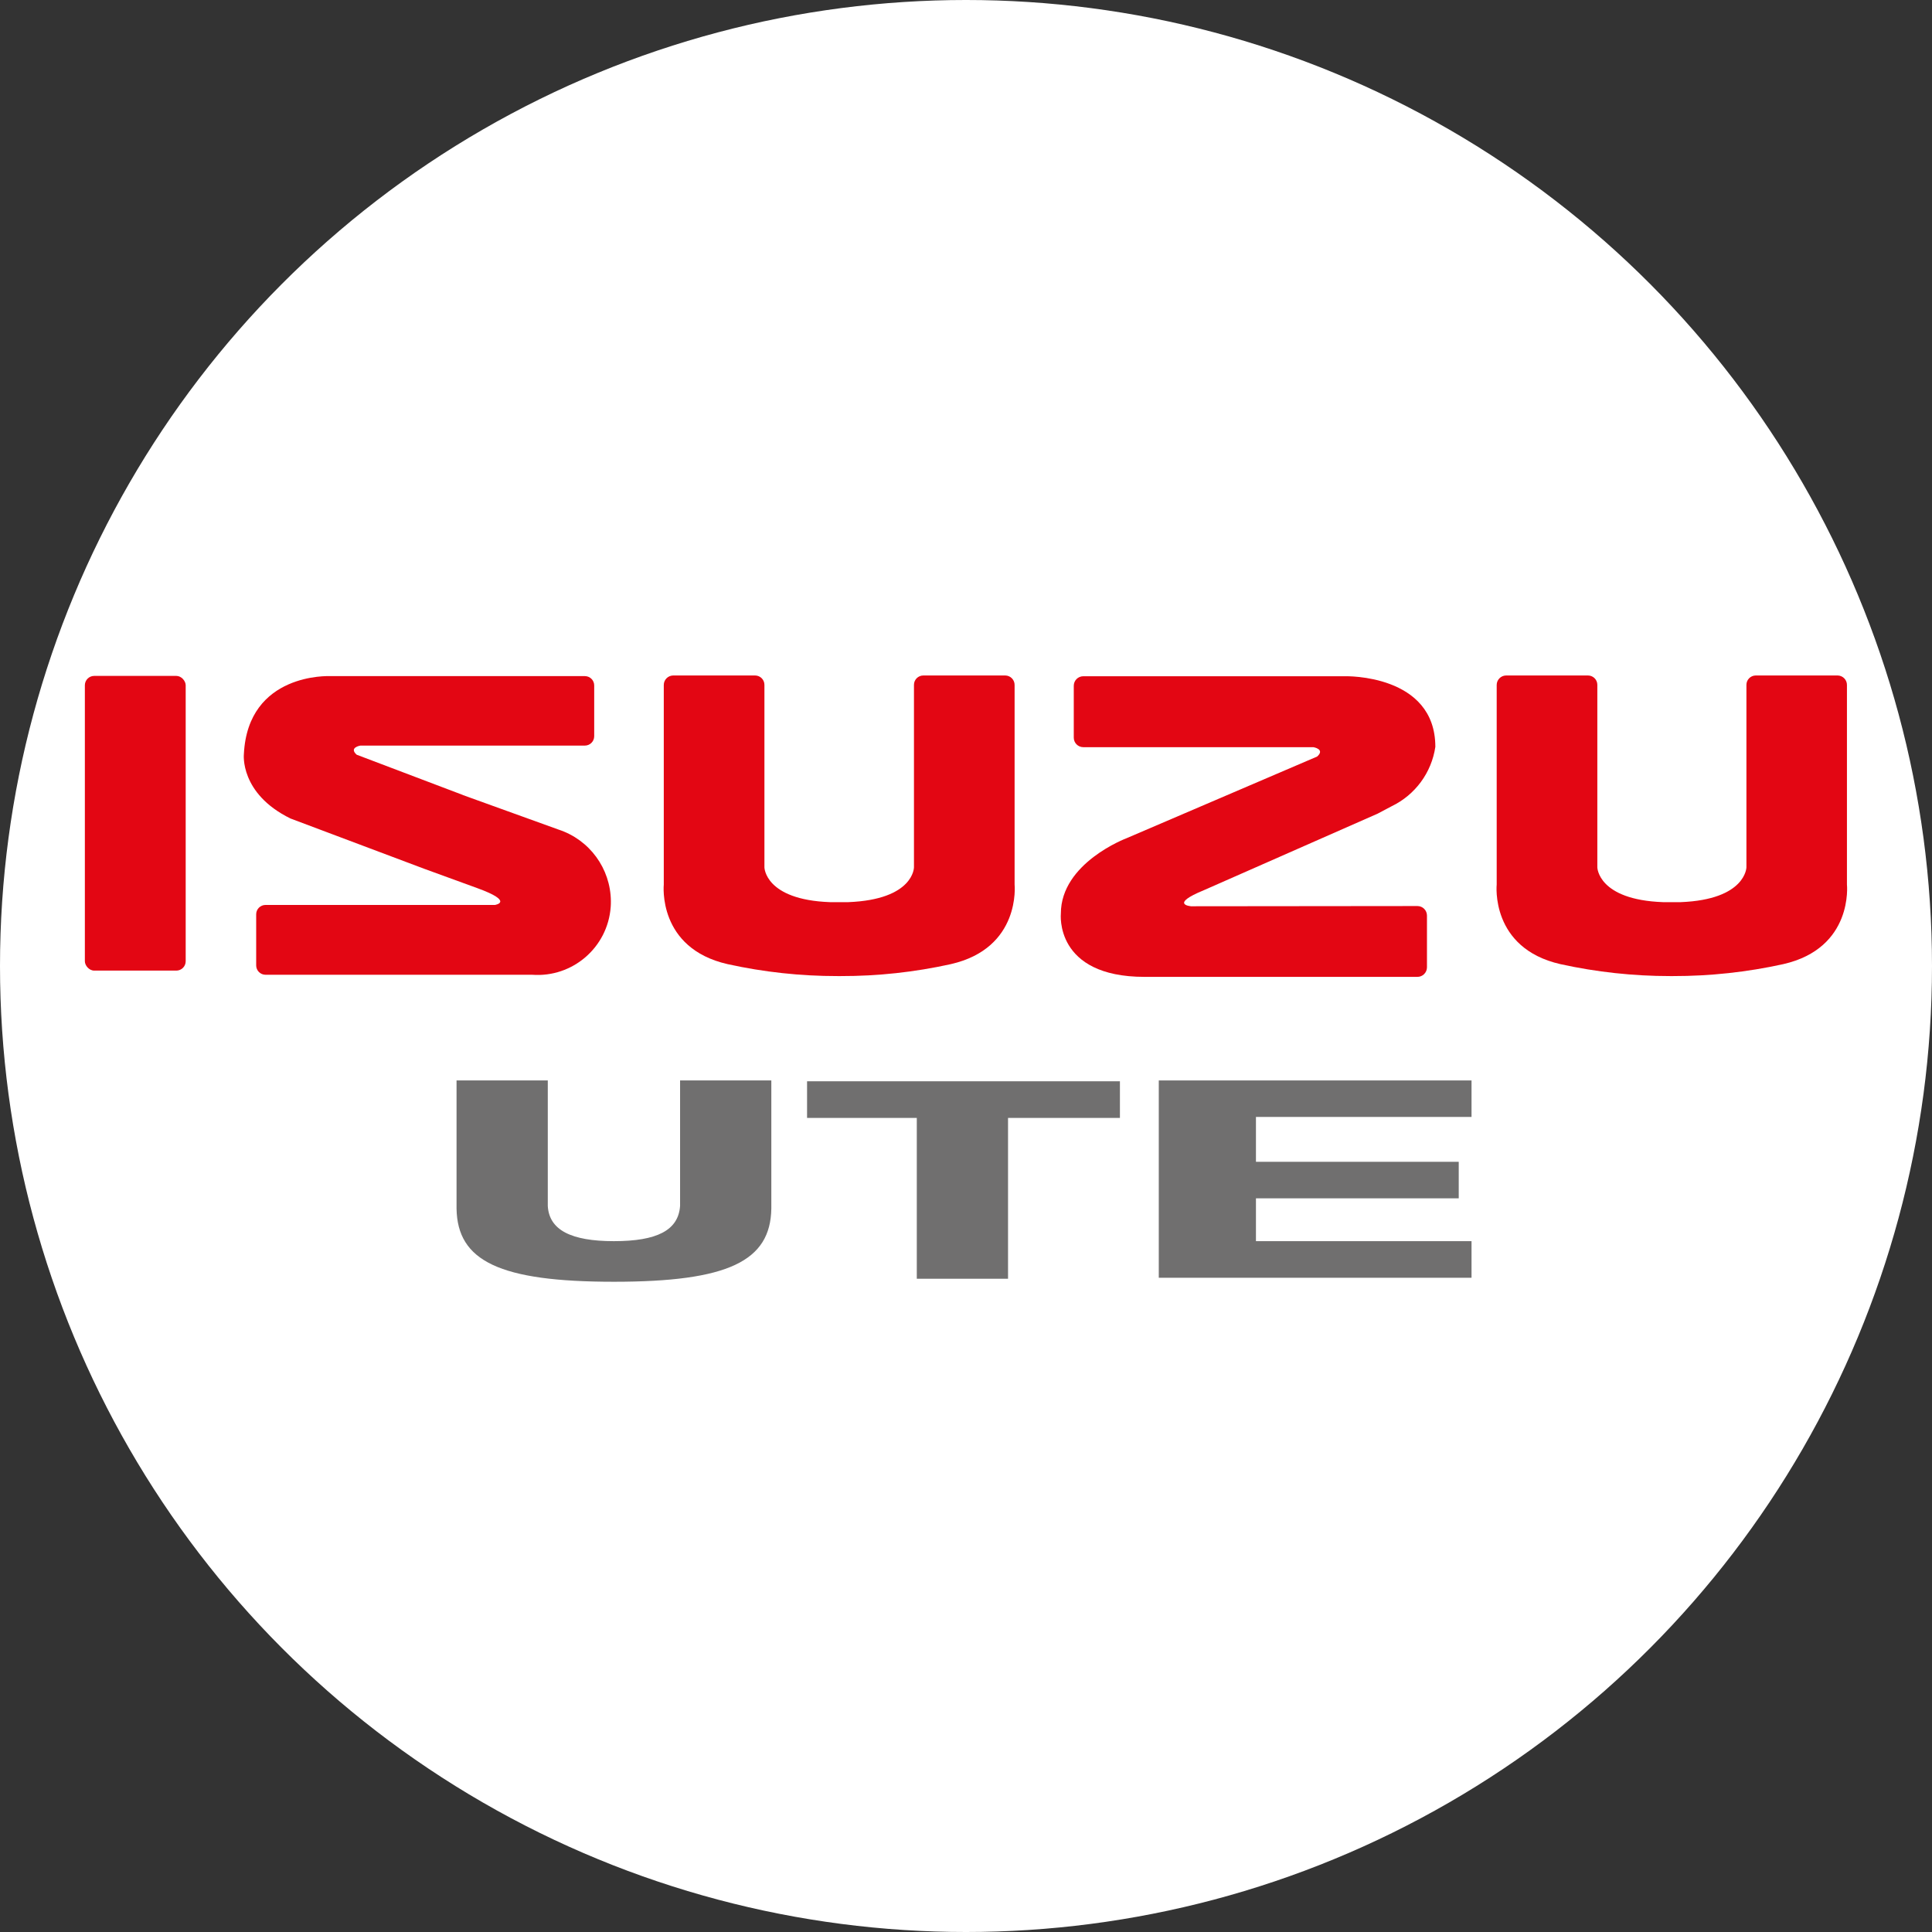
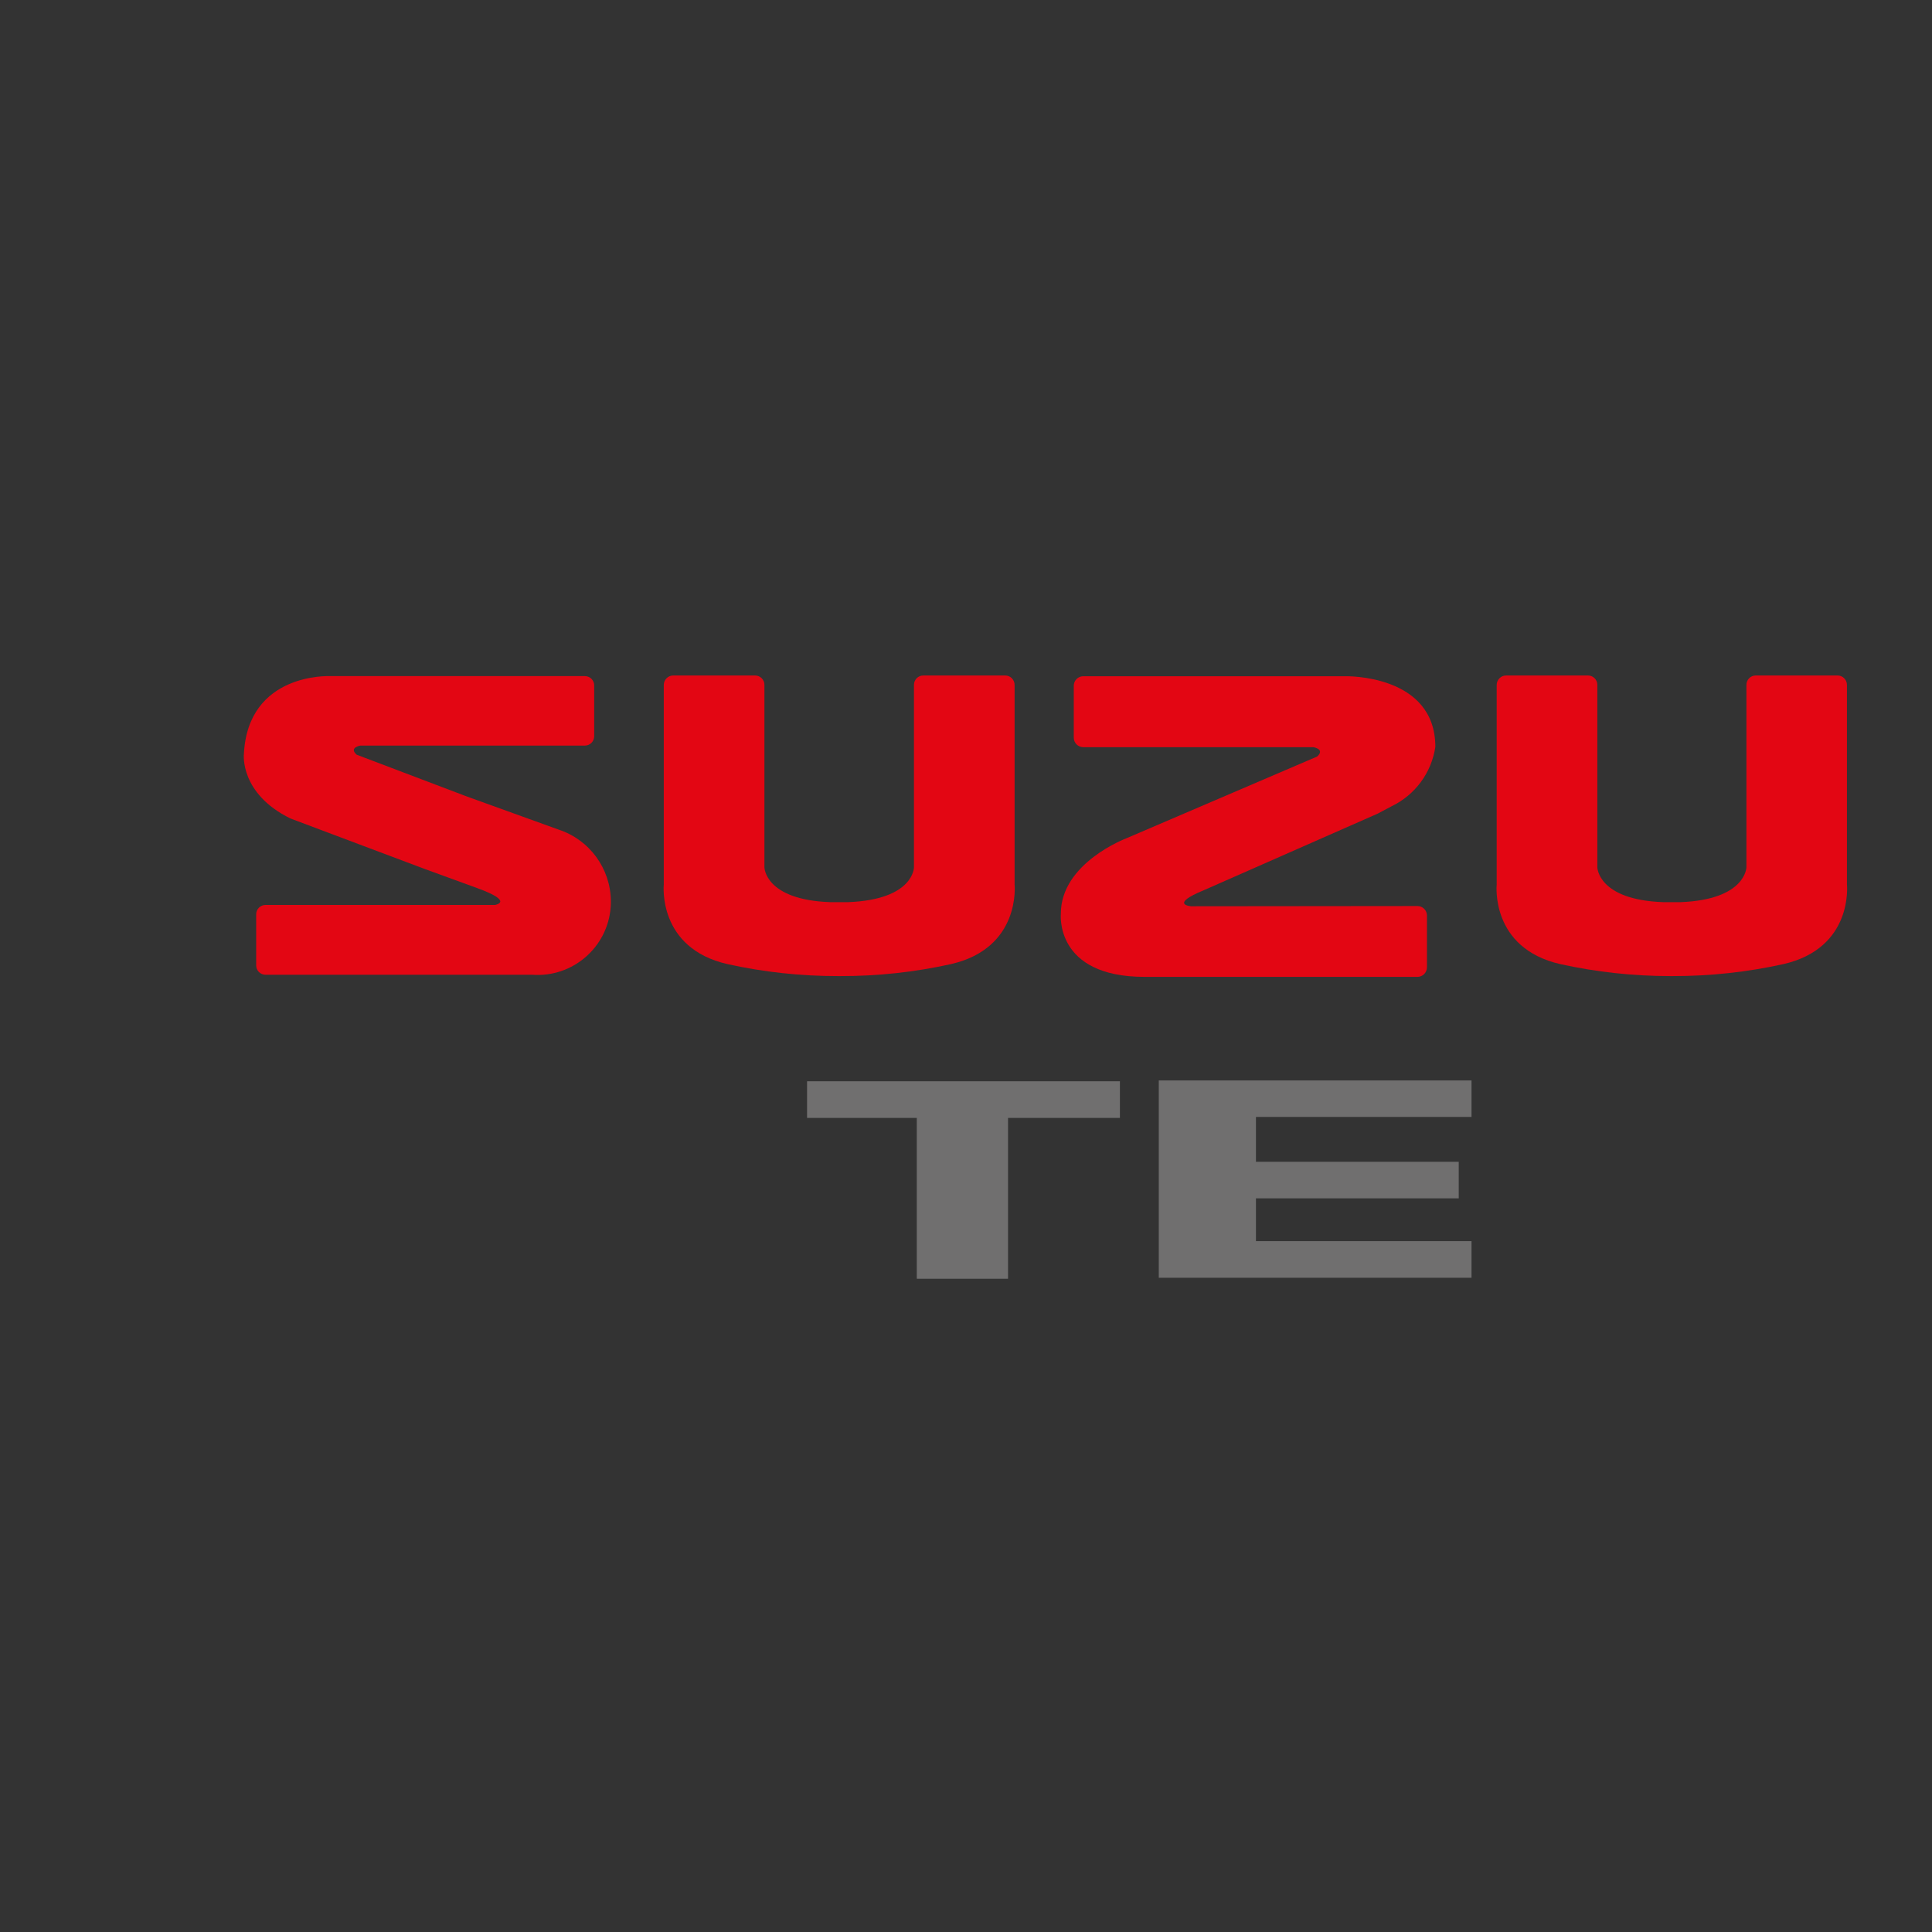
<svg xmlns="http://www.w3.org/2000/svg" id="Layer_1" data-name="Layer 1" viewBox="0 0 512 512">
  <rect x="0" y="0" width="512" height="512" fill="#333333" stroke="none" />
-   <circle fill="#ffffff" cx="256" cy="256" r="256" />
  <g>
-     <rect fill="#e30613" x="22.49" y="179.12" width="26.72" height="78.1" rx="2.48" ry="2.48" />
    <path fill="#e30613" d="m122.67,210.68l-28.14-10.67c-2.16-1.91.97-2.42.97-2.42h59.49c1.37,0,2.48-1.11,2.48-2.48v-13.43c.02-1.37-1.08-2.49-2.45-2.5,0,0-.02,0-.03,0h-67.6s-21.68-1-22.76,20.66c0,0-1.17,10.44,12.35,17.07h0l35.42,13.32,14.05,5.12c10.04,3.64,4.72,4.47,4.72,4.47h-60.8c-1.37,0-2.48,1.11-2.48,2.48,0,0,0,.02,0,.03v13.51c0,1.37,1.11,2.48,2.48,2.48h70.64c10.7.8,20.03-7.22,20.83-17.93.04-.54.06-1.08.05-1.62-.09-8.62-5.66-16.23-13.86-18.92l-25.38-9.16Z" />
    <path fill="#e30613" d="m315.54,240.15s-5.69-.46,3.5-4.24l46.06-20.29,3.7-1.96c6.23-3,10.57-8.89,11.58-15.73,0-19.32-23.84-18.72-23.84-18.72h-69.45c-1.4,0-2.53,1.13-2.53,2.53v13.74c0,1.4,1.13,2.53,2.53,2.53h60.97s3.19.51,1,2.48l-50.59,21.68s-17.33,6.52-17.33,19.92c0,0-1.79,16.79,22.19,16.79h72.27c1.4.02,2.54-1.11,2.56-2.5,0,0,0-.02,0-.03v-13.71c0-1.4-1.13-2.53-2.53-2.53,0,0-.02,0-.03,0l-60.06.06Z" />
    <path fill="#e30613" d="m222.79,258.67c9.81.02,19.59-1.04,29.16-3.16,18.69-4.24,16.93-21.11,16.93-21.11v-52.83c.03-1.38-1.06-2.53-2.45-2.56,0,0-.02,0-.03,0h-21.71c-1.37,0-2.48,1.11-2.48,2.48h0v48.37s0,8.54-17.41,9.22h-4.84c-17.27-.63-17.38-9.22-17.38-9.22v-48.37c0-1.37-1.11-2.48-2.48-2.48,0,0-.02,0-.03,0h-21.68c-1.38.02-2.49,1.15-2.48,2.53,0,0,0,.02,0,.03v52.83s-1.76,16.87,16.93,21.11c9.57,2.11,19.34,3.17,29.13,3.16h.8Z" />
    <path fill="#e30613" d="m443.4,258.67c9.81.01,19.59-1.05,29.16-3.16,18.69-4.24,16.9-21.11,16.9-21.11v-52.83c.03-1.38-1.06-2.53-2.45-2.56,0,0-.02,0-.03,0h-21.68c-1.37,0-2.48,1.11-2.48,2.48v48.37s-.14,8.54-17.41,9.22h-4.69c-17.27-.63-17.41-9.22-17.41-9.22v-48.37c0-1.37-1.11-2.48-2.48-2.48,0,0-.02,0-.03,0h-21.68c-1.38.02-2.49,1.15-2.48,2.53,0,0,0,.02,0,.03v52.83s-1.76,16.87,16.9,21.11c9.54,2.1,19.28,3.16,29.05,3.16h.8Z" />
    <polygon fill="#706f6f" points="242.96 296.26 213.88 296.26 213.88 286.55 296.79 286.55 296.79 296.26 267.14 296.26 267.14 338.88 242.96 338.88 242.96 296.26" />
    <polygon fill="#706f6f" points="307.09 338.62 307.09 286.33 389.97 286.33 389.97 296 332.84 296 332.84 307.89 386.58 307.89 386.58 317.57 332.84 317.57 332.84 328.92 389.97 328.92 389.97 338.62 307.09 338.62" />
-     <path fill="#706f6f" d="m204.41,286.33v33.97c-.23,13.88-11.38,19.38-41.71,19.38s-41.48-5.49-41.71-19.38v-33.97h24.18v33.26c.37,6.37,6.15,9.33,17.53,9.33s17.07-2.85,17.53-9.33v-33.26h24.18Z" />
  </g>
</svg>